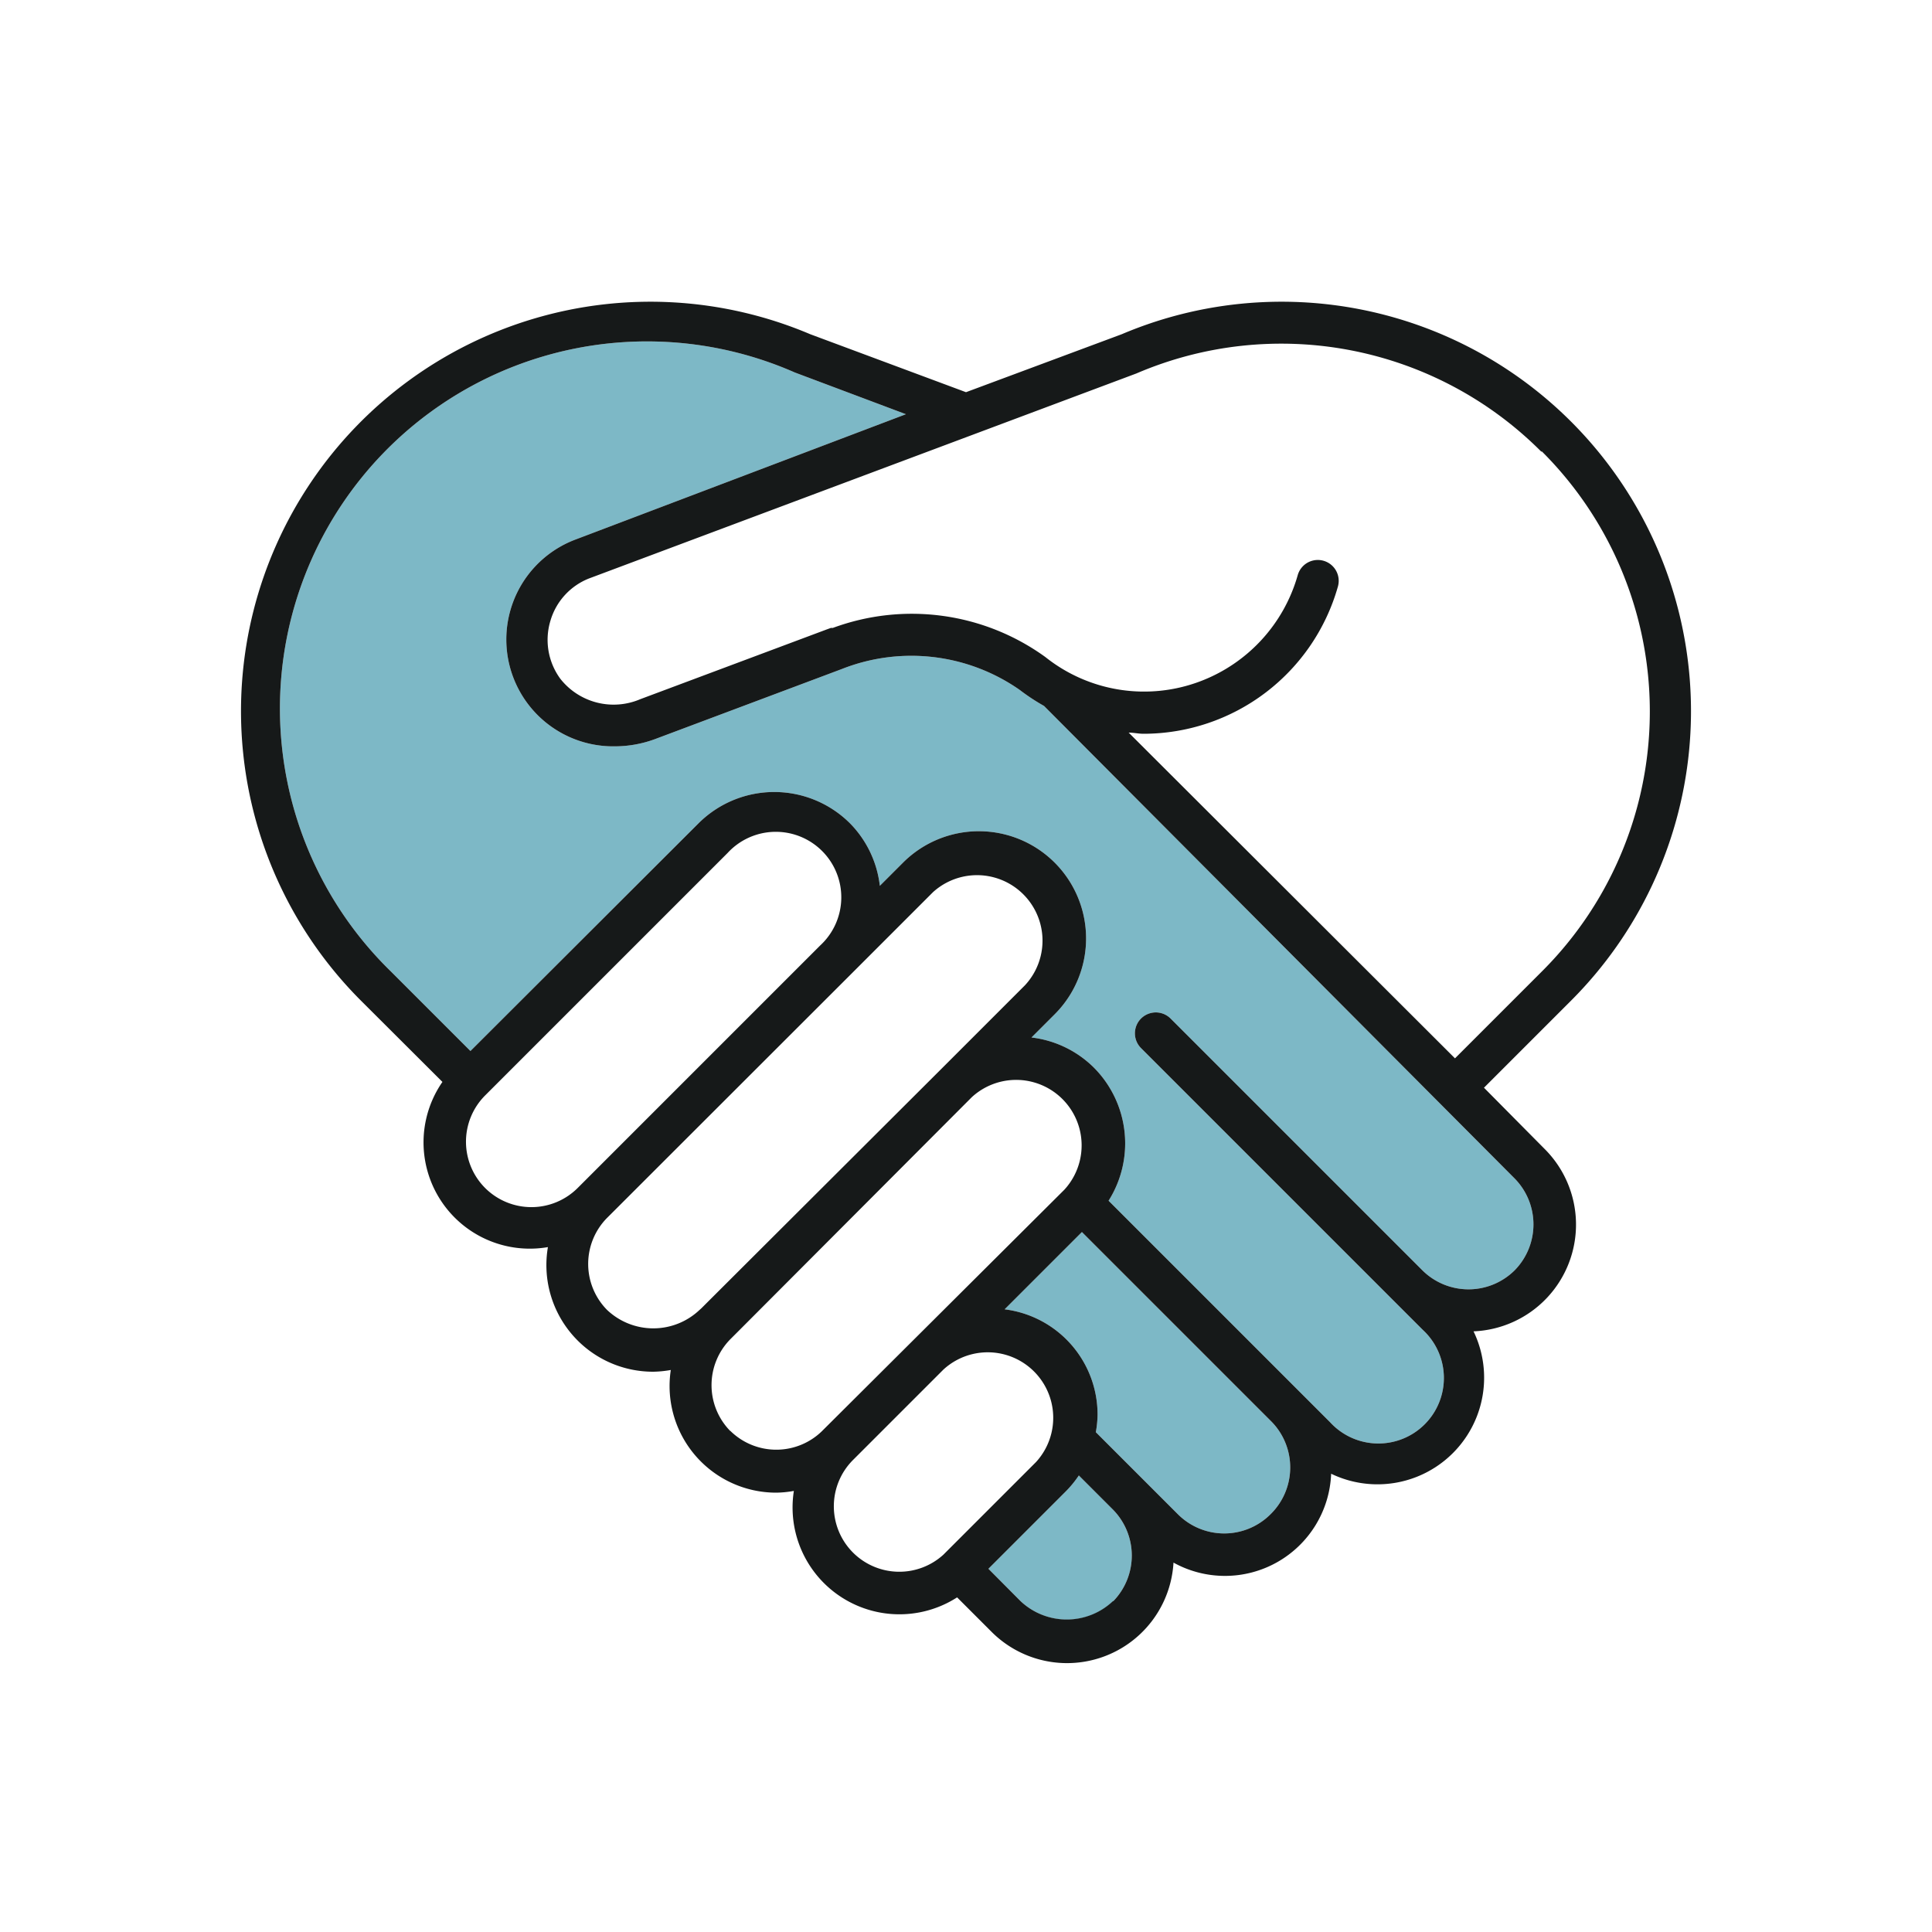
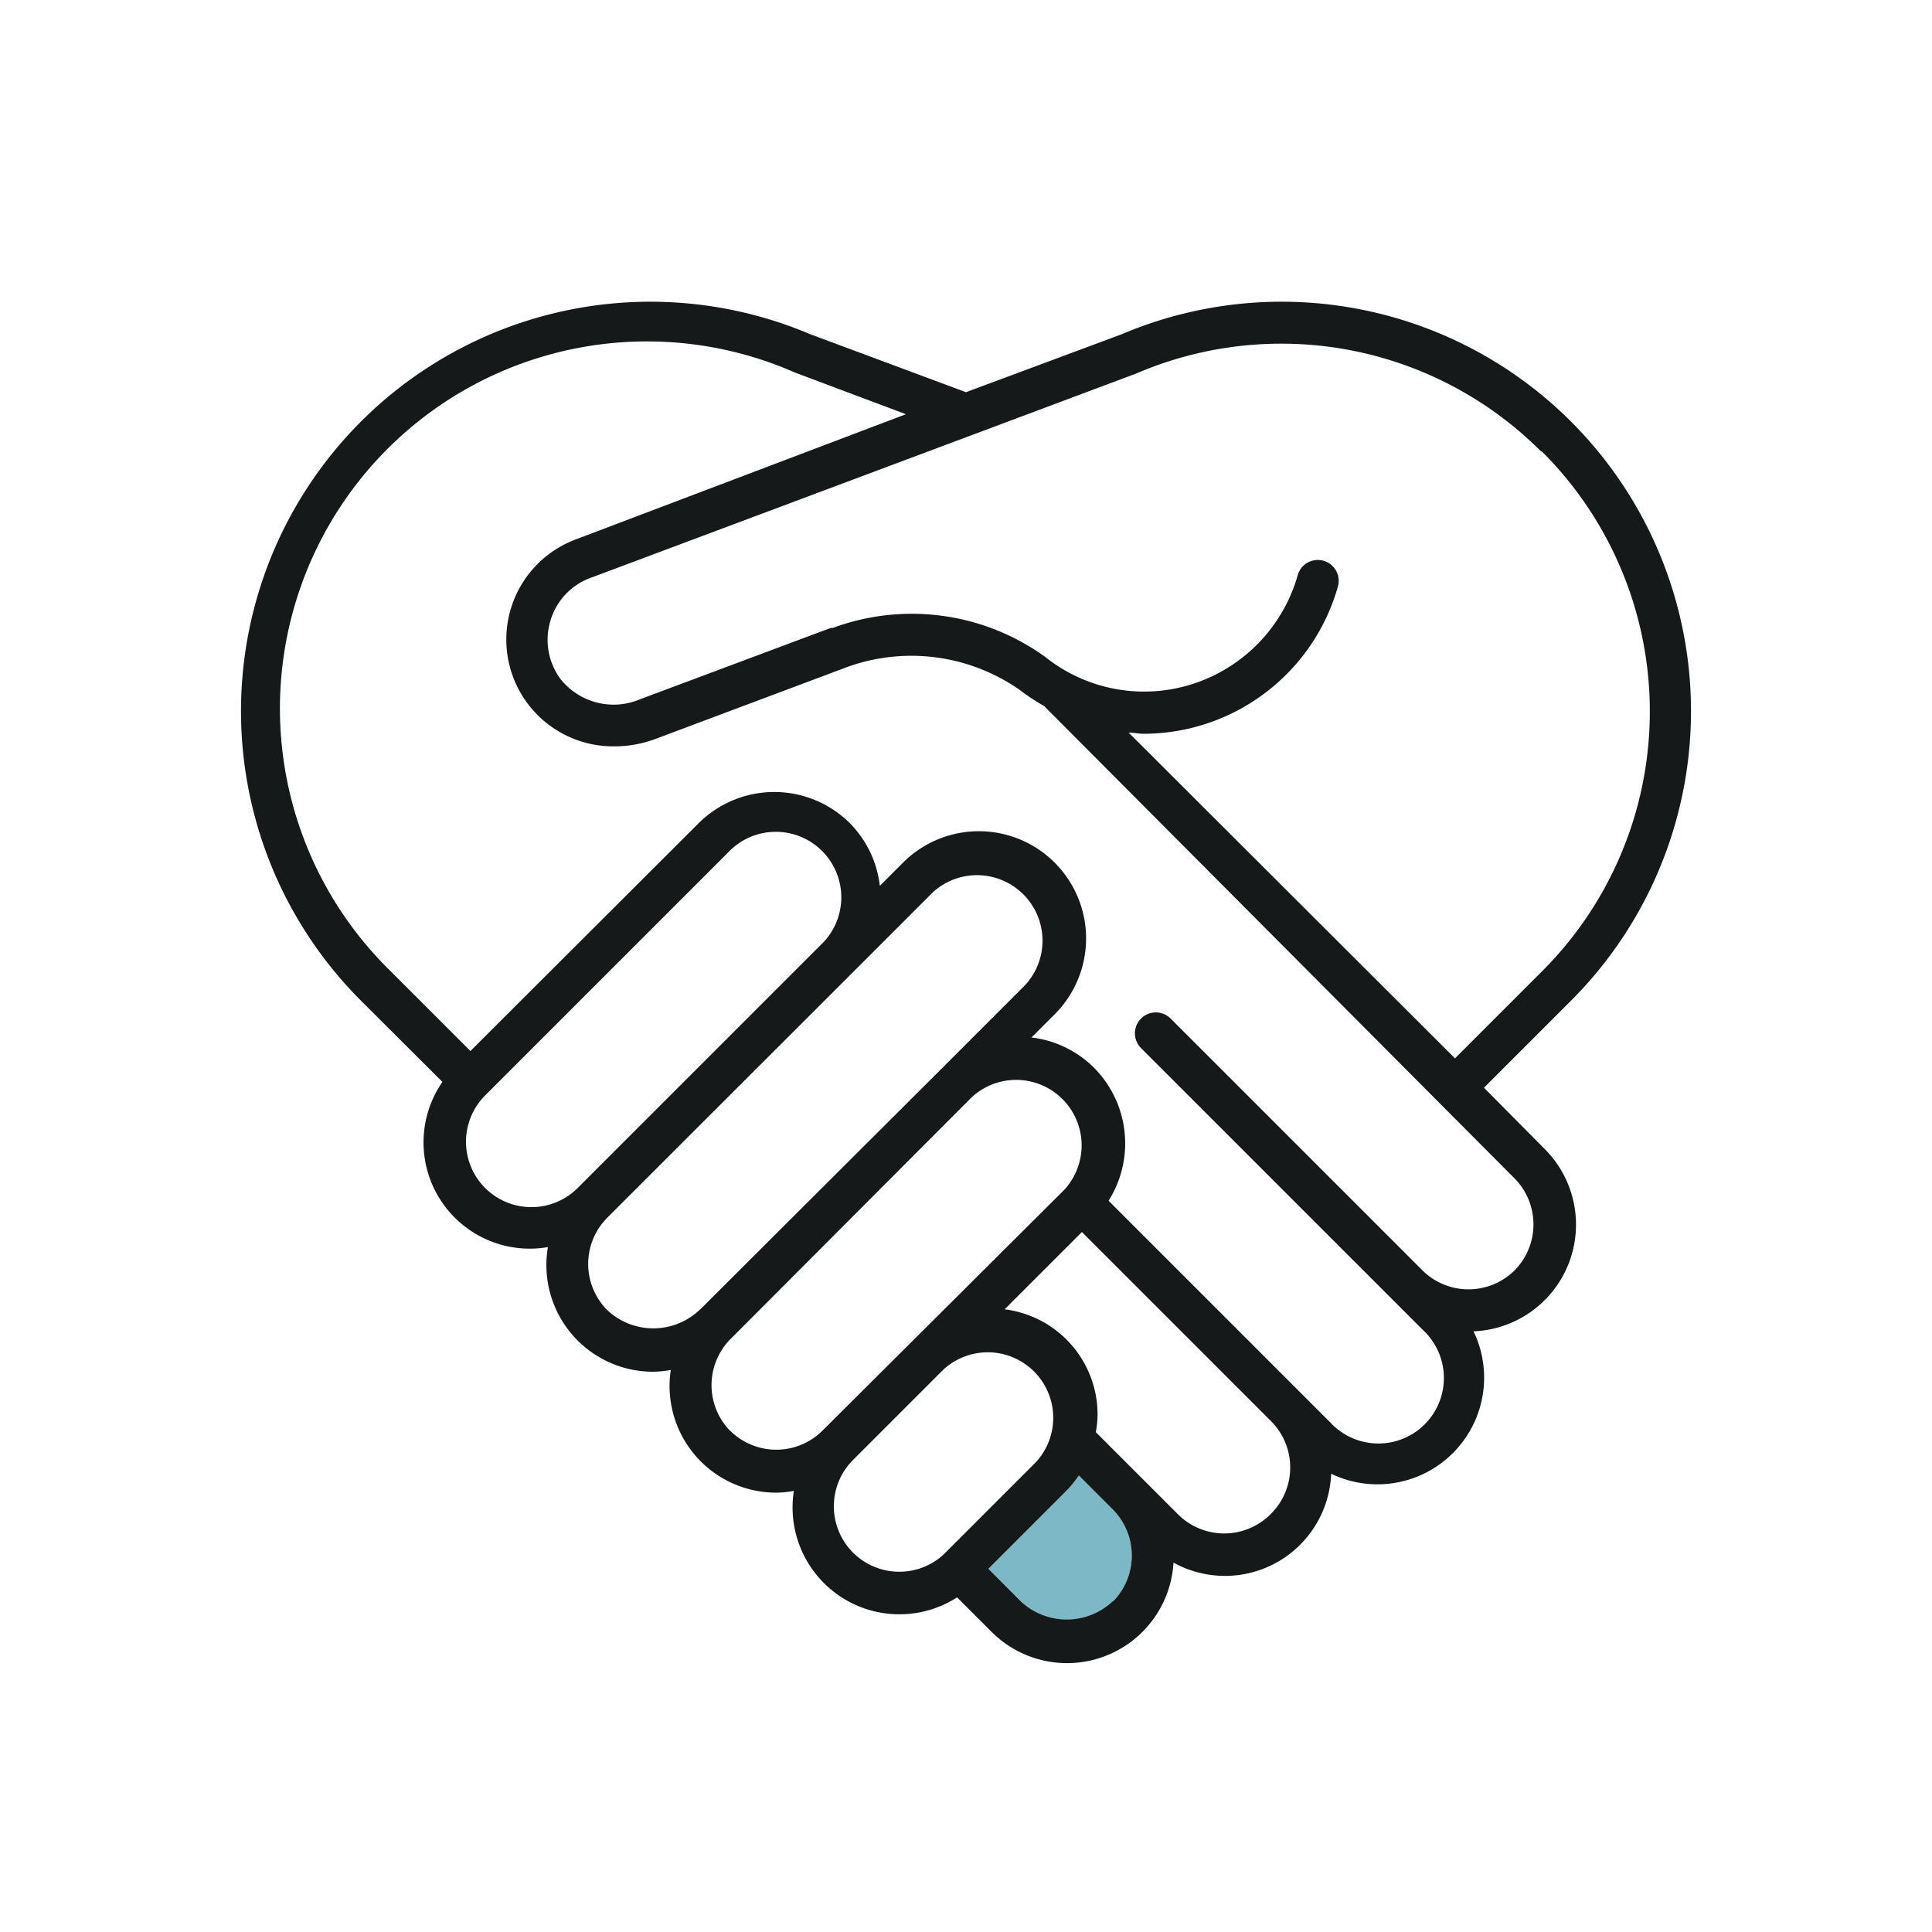
<svg xmlns="http://www.w3.org/2000/svg" id="Layer_1" data-name="Layer 1" viewBox="0 0 100 100">
  <defs>
    <style>.cls-1{fill:#479baf;opacity:0.7;}.cls-2{fill:#161919;}</style>
  </defs>
  <title>_</title>
  <path id="_Compound_Path_" class="cls-1" d="M13.15,45.07h0S13.15,45.08,13.15,45.07Zm26.24,35h.21l-.17,0ZM21,24.49s0,0,0,0Z" />
  <path id="_Path_" class="cls-1" d="M57.62,82.88a3.48,3.48,0,0,1-4.79,0L51.16,81.2l4-4a5.55,5.55,0,0,0,.68-.83l1.75,1.75h0A3.39,3.39,0,0,1,57.62,82.88Z" />
-   <path id="_Path_2" class="cls-1" d="M65.76,78.38a3.39,3.39,0,0,1-4.79,0l-4.25-4.25a5.62,5.62,0,0,0,.09-.88A5.49,5.49,0,0,0,52,67.77l4-4,.44.44h0l9.38,9.38A3.39,3.39,0,0,1,65.76,78.38Z" />
-   <path id="_Path_3" class="cls-1" d="M78.4,65.75a3.39,3.39,0,0,1-4.78,0l-9.38-9.38h0l-3.65-3.65a1.08,1.08,0,0,0-1.53,1.53l13,13h0l1.58,1.58a3.39,3.39,0,1,1-4.79,4.79L67.3,72.07h0l-9.92-9.92a5.56,5.56,0,0,0-.76-6.89,5.5,5.5,0,0,0-3.23-1.56l1.2-1.2a5.55,5.55,0,0,0-7.85-7.85l-1.2,1.2A5.5,5.5,0,0,0,44,42.62a5.55,5.55,0,0,0-7.85,0L24.35,54.4l-4.12-4.12a19,19,0,0,1,20.91-31h0l5.75,2.16L29.83,27.91a5.53,5.53,0,0,0,2,10.72,6,6,0,0,0,2.09-.38l9.65-3.62a9.79,9.79,0,0,1,9.21,1.08,10.6,10.6,0,0,0,1.26.83L78.4,61A3.39,3.39,0,0,1,78.4,65.75Z" />
  <g id="_Group_">
    <path id="_Compound_Path_2" class="cls-2" d="M76.81,56.3l4.5-4.5A21.19,21.19,0,0,0,58.06,17.3h0l-8.06,3-8.06-3h0A21.19,21.19,0,0,0,18.7,51.81L22.9,56a5.5,5.5,0,0,0,5.46,8.55A5.52,5.52,0,0,0,33.82,71a5.62,5.62,0,0,0,.9-.09,5.52,5.52,0,0,0,5.47,6.35,5.61,5.61,0,0,0,.9-.09,5.53,5.53,0,0,0,8.45,5.51l1.76,1.76a5.52,5.52,0,0,0,9.44-3.56,5.5,5.5,0,0,0,8.16-4.6,5.52,5.52,0,0,0,7.37-7.37,5.53,5.53,0,0,0,3.67-9.45Zm3-32.93a19,19,0,0,1,0,26.91l-4.5,4.5L58.42,37.92c.26,0,.51.06.77.06a10.47,10.47,0,0,0,10.06-7.62,1.08,1.08,0,1,0-2.08-.59,8.29,8.29,0,0,1-5.06,5.5,8.2,8.2,0,0,1-8-1.26,11.79,11.79,0,0,0-11-1.51l-.1,0-.22.08h0l-9.65,3.61A3.51,3.51,0,0,1,29,35.13a3.41,3.41,0,0,1-.51-3,3.37,3.37,0,0,1,2-2.19L58.82,19.33h0A19,19,0,0,1,79.77,23.37ZM25.11,61.49a3.39,3.39,0,0,1,0-4.79h0L37.66,44.15a3.39,3.39,0,1,1,4.79,4.79L29.92,61.47l0,0,0,0A3.39,3.39,0,0,1,25.11,61.49Zm11.1,6.31a3.48,3.48,0,0,1-4.79,0,3.39,3.39,0,0,1,0-4.76l0,0h0L44,50.47l4.29-4.29A3.39,3.39,0,0,1,53.05,51l-4.29,4.29L36.68,67.34l-.38.38,0,0,0,0Zm1.58,6.26a3.39,3.39,0,0,1,0-4.73h0l.46-.46L50.3,56.79a3.39,3.39,0,0,1,4.79,4.79L42.62,74l0,0A3.39,3.39,0,0,1,37.8,74.06Zm6.36,6.3a3.39,3.39,0,0,1,0-4.79l0,0,4.68-4.68a3.39,3.39,0,0,1,4.79,4.79l-4.79,4.79A3.39,3.39,0,0,1,44.16,80.37Zm13.46,2.51a3.48,3.48,0,0,1-4.79,0L51.16,81.2l4-4a5.55,5.55,0,0,0,.68-.83l1.75,1.75h0A3.39,3.39,0,0,1,57.62,82.88Zm8.15-4.49a3.39,3.39,0,0,1-4.79,0l-4.25-4.25a5.62,5.62,0,0,0,.09-.88A5.49,5.49,0,0,0,52,67.77l4-4,.44.44h0l9.38,9.38A3.39,3.39,0,0,1,65.76,78.38ZM78.4,65.75a3.39,3.39,0,0,1-4.78,0l-9.38-9.38h0l-3.65-3.65a1.08,1.08,0,0,0-1.53,1.53l13,13h0l1.58,1.58a3.39,3.39,0,1,1-4.79,4.79L67.3,72.07h0l-9.92-9.92a5.56,5.56,0,0,0-.76-6.89,5.5,5.5,0,0,0-3.23-1.56l1.2-1.2a5.55,5.55,0,0,0-7.85-7.85l-1.2,1.2A5.5,5.5,0,0,0,44,42.62a5.55,5.55,0,0,0-7.85,0L24.35,54.4l-4.12-4.12a19,19,0,0,1,20.91-31h0l5.75,2.16L29.83,27.91a5.53,5.53,0,0,0,2,10.72,6,6,0,0,0,2.09-.38l9.65-3.62a9.79,9.79,0,0,1,9.21,1.08,10.6,10.6,0,0,0,1.26.83L78.4,61A3.39,3.39,0,0,1,78.4,65.75Z" />
  </g>
</svg>